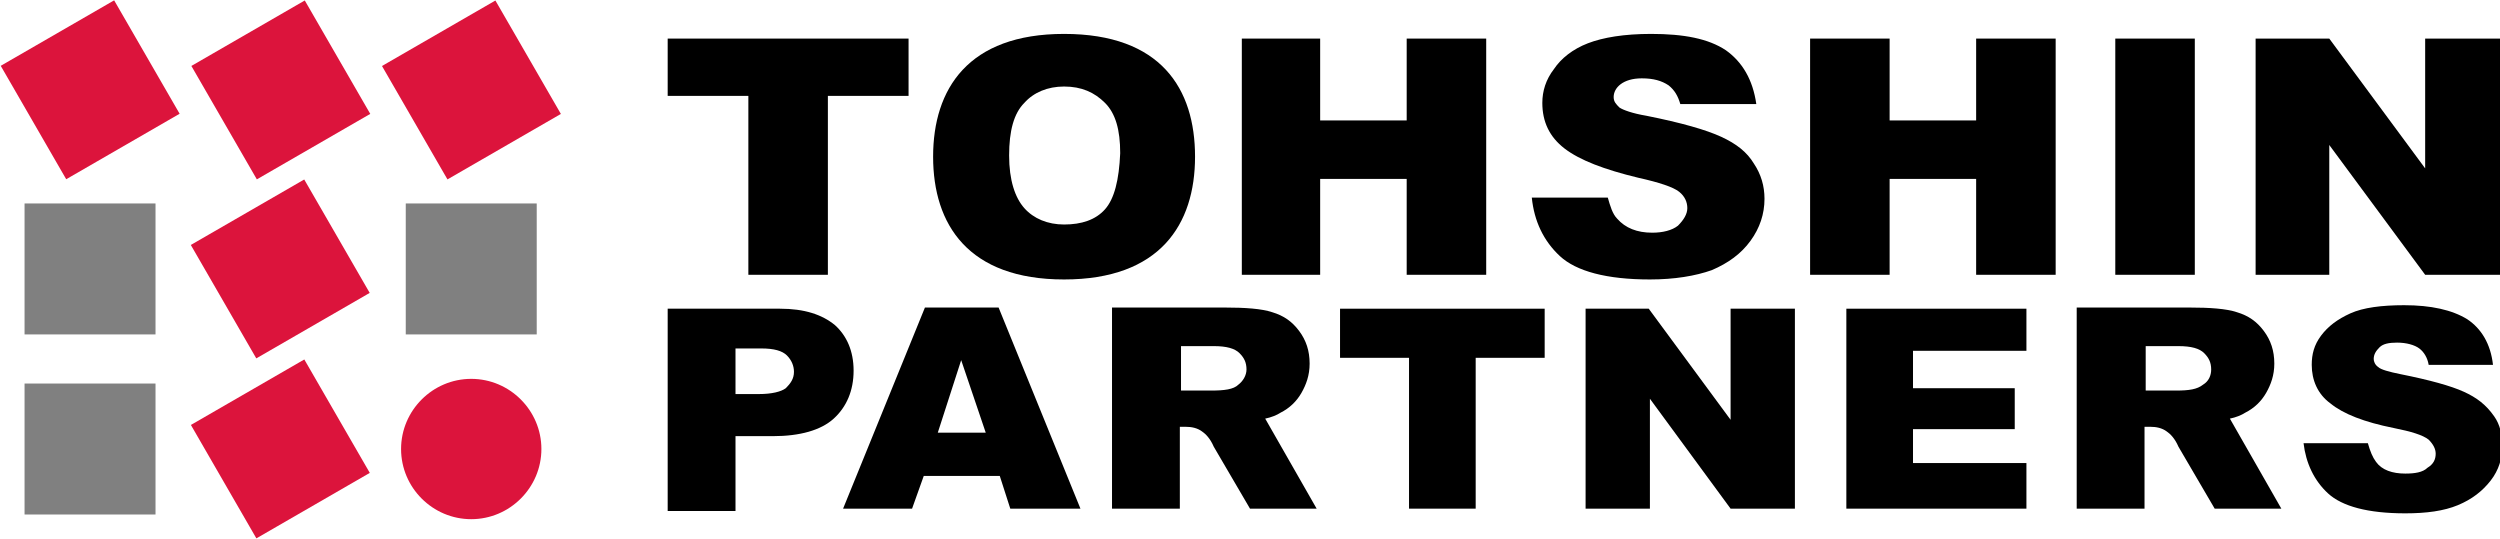
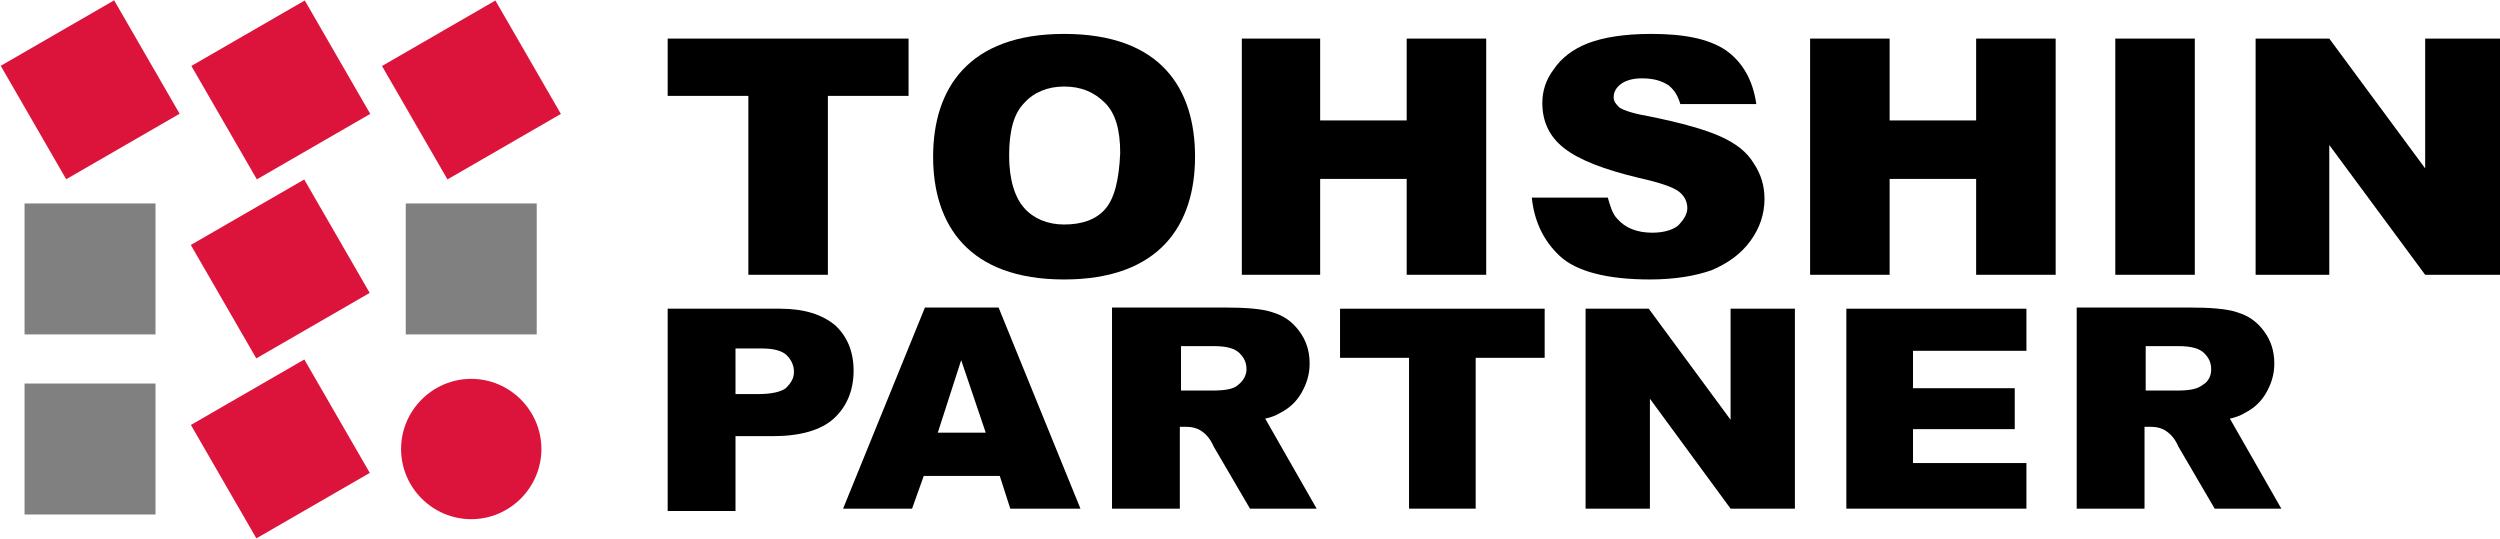
<svg xmlns="http://www.w3.org/2000/svg" version="1.1" id="レイヤー_1" x="0px" y="0px" viewBox="0 0 213.8 46.1" style="enable-background:new 0 0 213.8 46.1;" xml:space="preserve">
  <style type="text/css">
	.st0{fill:#808080;}
	.st1{fill:#DC143C;}
</style>
  <g>
    <path d="M57.1,26.4h9.6c2.1,0,3.6,0.5,4.7,1.4c1,0.9,1.6,2.2,1.6,3.9c0,1.7-0.6,3.1-1.7,4.1c-1.1,1-2.9,1.5-5.2,1.5h-3.2v6.4h-5.8   V26.4z M62.9,33.7h2c1.1,0,1.9-0.2,2.3-0.5c0.4-0.4,0.7-0.8,0.7-1.4c0-0.5-0.2-1-0.6-1.4c-0.4-0.4-1.1-0.6-2.2-0.6h-2.2V33.7z" />
    <path d="M85.5,40.7h-6.5L78,43.5h-5.9l7-17.2h6.3l7,17.2h-6L85.5,40.7z M84.3,37l-2.1-6.2l-2,6.2H84.3z" />
    <polygon points="114.6,26.4 132.1,26.4 132.1,30.6 126.2,30.6 126.2,43.5 120.5,43.5 120.5,30.6 114.6,30.6  " />
    <polygon points="135.6,26.4 141,26.4 148,35.9 148,26.4 153.5,26.4 153.5,43.5 148,43.5 141.1,34.1 141.1,43.5 135.6,43.5  " />
    <polygon points="173.3,30 173.3,26.4 157.9,26.4 157.9,43.5 173.3,43.5 173.3,39.6 163.6,39.6 163.6,36.7 172.3,36.7 172.3,33.2    163.6,33.2 163.6,30  " />
-     <path d="M210.7,33.5c-1.1-0.5-2.9-1-5.4-1.5c-1-0.2-1.7-0.4-1.9-0.6c-0.3-0.2-0.4-0.5-0.4-0.7c0-0.4,0.2-0.7,0.5-1   c0.3-0.3,0.8-0.4,1.5-0.4c0.8,0,1.5,0.2,1.9,0.5c0.4,0.3,0.7,0.8,0.8,1.4h5.5c-0.2-1.8-1-3.1-2.2-3.9c-1.3-0.8-3.1-1.2-5.4-1.2   c-1.9,0-3.5,0.2-4.6,0.7c-1.1,0.5-1.9,1.1-2.5,1.9c-0.6,0.8-0.8,1.6-0.8,2.5c0,1.3,0.5,2.5,1.6,3.3c1.1,0.9,2.9,1.6,5.4,2.1   c1.5,0.3,2.5,0.6,3,1c0.4,0.4,0.6,0.8,0.6,1.2c0,0.5-0.2,0.9-0.7,1.2c-0.4,0.4-1.1,0.5-1.9,0.5c-1.1,0-2-0.3-2.5-1   c-0.3-0.4-0.5-0.9-0.7-1.6h-5.5c0.2,1.7,0.9,3.2,2.1,4.3c1.2,1.1,3.4,1.7,6.6,1.7c1.8,0,3.3-0.2,4.5-0.7c1.2-0.5,2.1-1.2,2.8-2.1   c0.7-0.9,1-1.9,1-3c0-0.9-0.2-1.8-0.7-2.5C212.6,34.6,211.8,34,210.7,33.5" />
    <path d="M108.2,35.8c0.5-0.1,1-0.3,1.3-0.5c0.8-0.4,1.4-1,1.8-1.7c0.4-0.7,0.7-1.5,0.7-2.5c0-1.1-0.3-2-0.9-2.8   c-0.6-0.8-1.3-1.3-2.3-1.6c-0.9-0.3-2.3-0.4-4.1-0.4h-9.6v17.2h5.8v-7h0.5c0.5,0,1,0.1,1.4,0.4c0.3,0.2,0.7,0.6,1,1.3l3.1,5.3h5.7   L108.2,35.8z M105.9,32.9c-0.4,0.4-1.2,0.5-2.3,0.5H101v-3.8h2.8c1.1,0,1.8,0.2,2.2,0.6c0.4,0.4,0.6,0.8,0.6,1.4   C106.6,32.1,106.3,32.6,105.9,32.9" />
    <path d="M190.7,35.8c0.5-0.1,1-0.3,1.3-0.5c0.8-0.4,1.4-1,1.8-1.7c0.4-0.7,0.7-1.5,0.7-2.5c0-1.1-0.3-2-0.9-2.8   c-0.6-0.8-1.3-1.3-2.3-1.6c-0.9-0.3-2.3-0.4-4.1-0.4h-9.6v17.2h5.8v-7h0.5c0.5,0,1,0.1,1.4,0.4c0.3,0.2,0.7,0.6,1,1.3l3.1,5.3h5.7   L190.7,35.8z M188.4,32.9c-0.5,0.4-1.2,0.5-2.3,0.5h-2.6v-3.8h2.8c1.1,0,1.8,0.2,2.2,0.6c0.4,0.4,0.6,0.8,0.6,1.4   C189.1,32.1,188.9,32.6,188.4,32.9" />
    <polygon points="57.1,3.3 77.7,3.3 77.7,8.2 70.8,8.2 70.8,23.5 64,23.5 64,8.2 57.1,8.2  " />
    <polygon points="154.8,3.3 161.6,3.3 161.6,10.3 169,10.3 169,3.3 175.8,3.3 175.8,23.5 169,23.5 169,15.3 161.6,15.3 161.6,23.5    154.8,23.5  " />
    <polygon points="106.2,3.3 112.9,3.3 112.9,10.3 120.3,10.3 120.3,3.3 127.1,3.3 127.1,23.5 120.3,23.5 120.3,15.3 112.9,15.3    112.9,23.5 106.2,23.5  " />
    <rect x="180.9" y="3.3" width="6.8" height="20.2" />
    <polygon points="192.9,3.3 199.2,3.3 207.4,14.4 207.4,3.3 213.8,3.3 213.8,23.5 207.4,23.5 199.2,12.4 199.2,23.5 192.9,23.5  " />
    <path d="M91,2.9c-8.2,0-11.2,4.7-11.2,10.5s3,10.5,11.2,10.5c8.2,0,11.2-4.7,11.2-10.5S99.3,2.9,91,2.9 M94.5,17.9   c-0.8,0.9-2,1.3-3.5,1.3c-1.4,0-2.6-0.5-3.4-1.4c-0.8-0.9-1.3-2.4-1.3-4.5c0-2.1,0.4-3.6,1.3-4.5c0.8-0.9,2-1.4,3.4-1.4   c1.5,0,2.6,0.5,3.5,1.4c0.9,0.9,1.3,2.3,1.3,4.3C95.7,15.4,95.3,17,94.5,17.9" />
    <path d="M147.2,11.7c-1.3-0.6-3.4-1.2-6.4-1.8c-1.2-0.2-2-0.5-2.3-0.7c-0.3-0.3-0.5-0.5-0.5-0.9c0-0.4,0.2-0.8,0.6-1.1   c0.4-0.3,1-0.5,1.8-0.5c1,0,1.7,0.2,2.3,0.6c0.5,0.4,0.8,0.9,1,1.6h6.5c-0.3-2.1-1.2-3.6-2.6-4.6c-1.5-1-3.6-1.4-6.4-1.4   c-2.3,0-4.1,0.3-5.4,0.8c-1.3,0.5-2.3,1.3-2.9,2.2c-0.7,0.9-1,1.9-1,2.9c0,1.6,0.6,2.9,1.9,3.9c1.3,1,3.4,1.8,6.3,2.5   c1.8,0.4,3,0.8,3.5,1.2c0.5,0.4,0.7,0.9,0.7,1.4c0,0.5-0.3,1-0.8,1.5c-0.5,0.4-1.3,0.6-2.2,0.6c-1.3,0-2.3-0.4-3-1.2   c-0.4-0.4-0.6-1.1-0.8-1.8H131c0.2,2,1,3.7,2.4,5c1.4,1.3,4,2,7.7,2c2.1,0,3.9-0.3,5.3-0.8c1.4-0.6,2.5-1.4,3.3-2.5   c0.8-1.1,1.2-2.3,1.2-3.6c0-1.1-0.3-2.1-0.9-3C149.4,13,148.5,12.3,147.2,11.7" />
    <rect x="2.1" y="32.8" class="st0" width="11.2" height="11.2" />
    <rect x="2.1" y="17.4" class="st0" width="11.2" height="11.2" />
    <rect x="2.1" y="2.1" transform="matrix(0.866 -0.5 0.5 0.866 -2.806 4.86)" class="st1" width="11.2" height="11.2" />
    <rect x="34.7" y="17.4" class="st0" width="11.2" height="11.2" />
    <rect x="34.7" y="2.1" transform="matrix(0.866 -0.5 0.5 0.866 1.567 21.175)" class="st1" width="11.2" height="11.2" />
    <rect x="18.4" y="17.4" transform="matrix(0.866 -0.5 0.5 0.866 -8.316 15.081)" class="st1" width="11.2" height="11.2" />
    <rect x="18.4" y="32.8" transform="matrix(0.866 -0.5 0.5 0.866 -16.009 17.137)" class="st1" width="11.2" height="11.2" />
    <rect x="18.4" y="2.1" transform="matrix(0.866 -0.5 0.5 0.866 -0.619 13.021)" class="st1" width="11.2" height="11.2" />
    <path class="st1" d="M46.3,38.4c0,3.3-2.7,6-6,6c-3.3,0-6-2.7-6-6c0-3.3,2.7-6,6-6C43.6,32.4,46.3,35.1,46.3,38.4" />
  </g>
</svg>